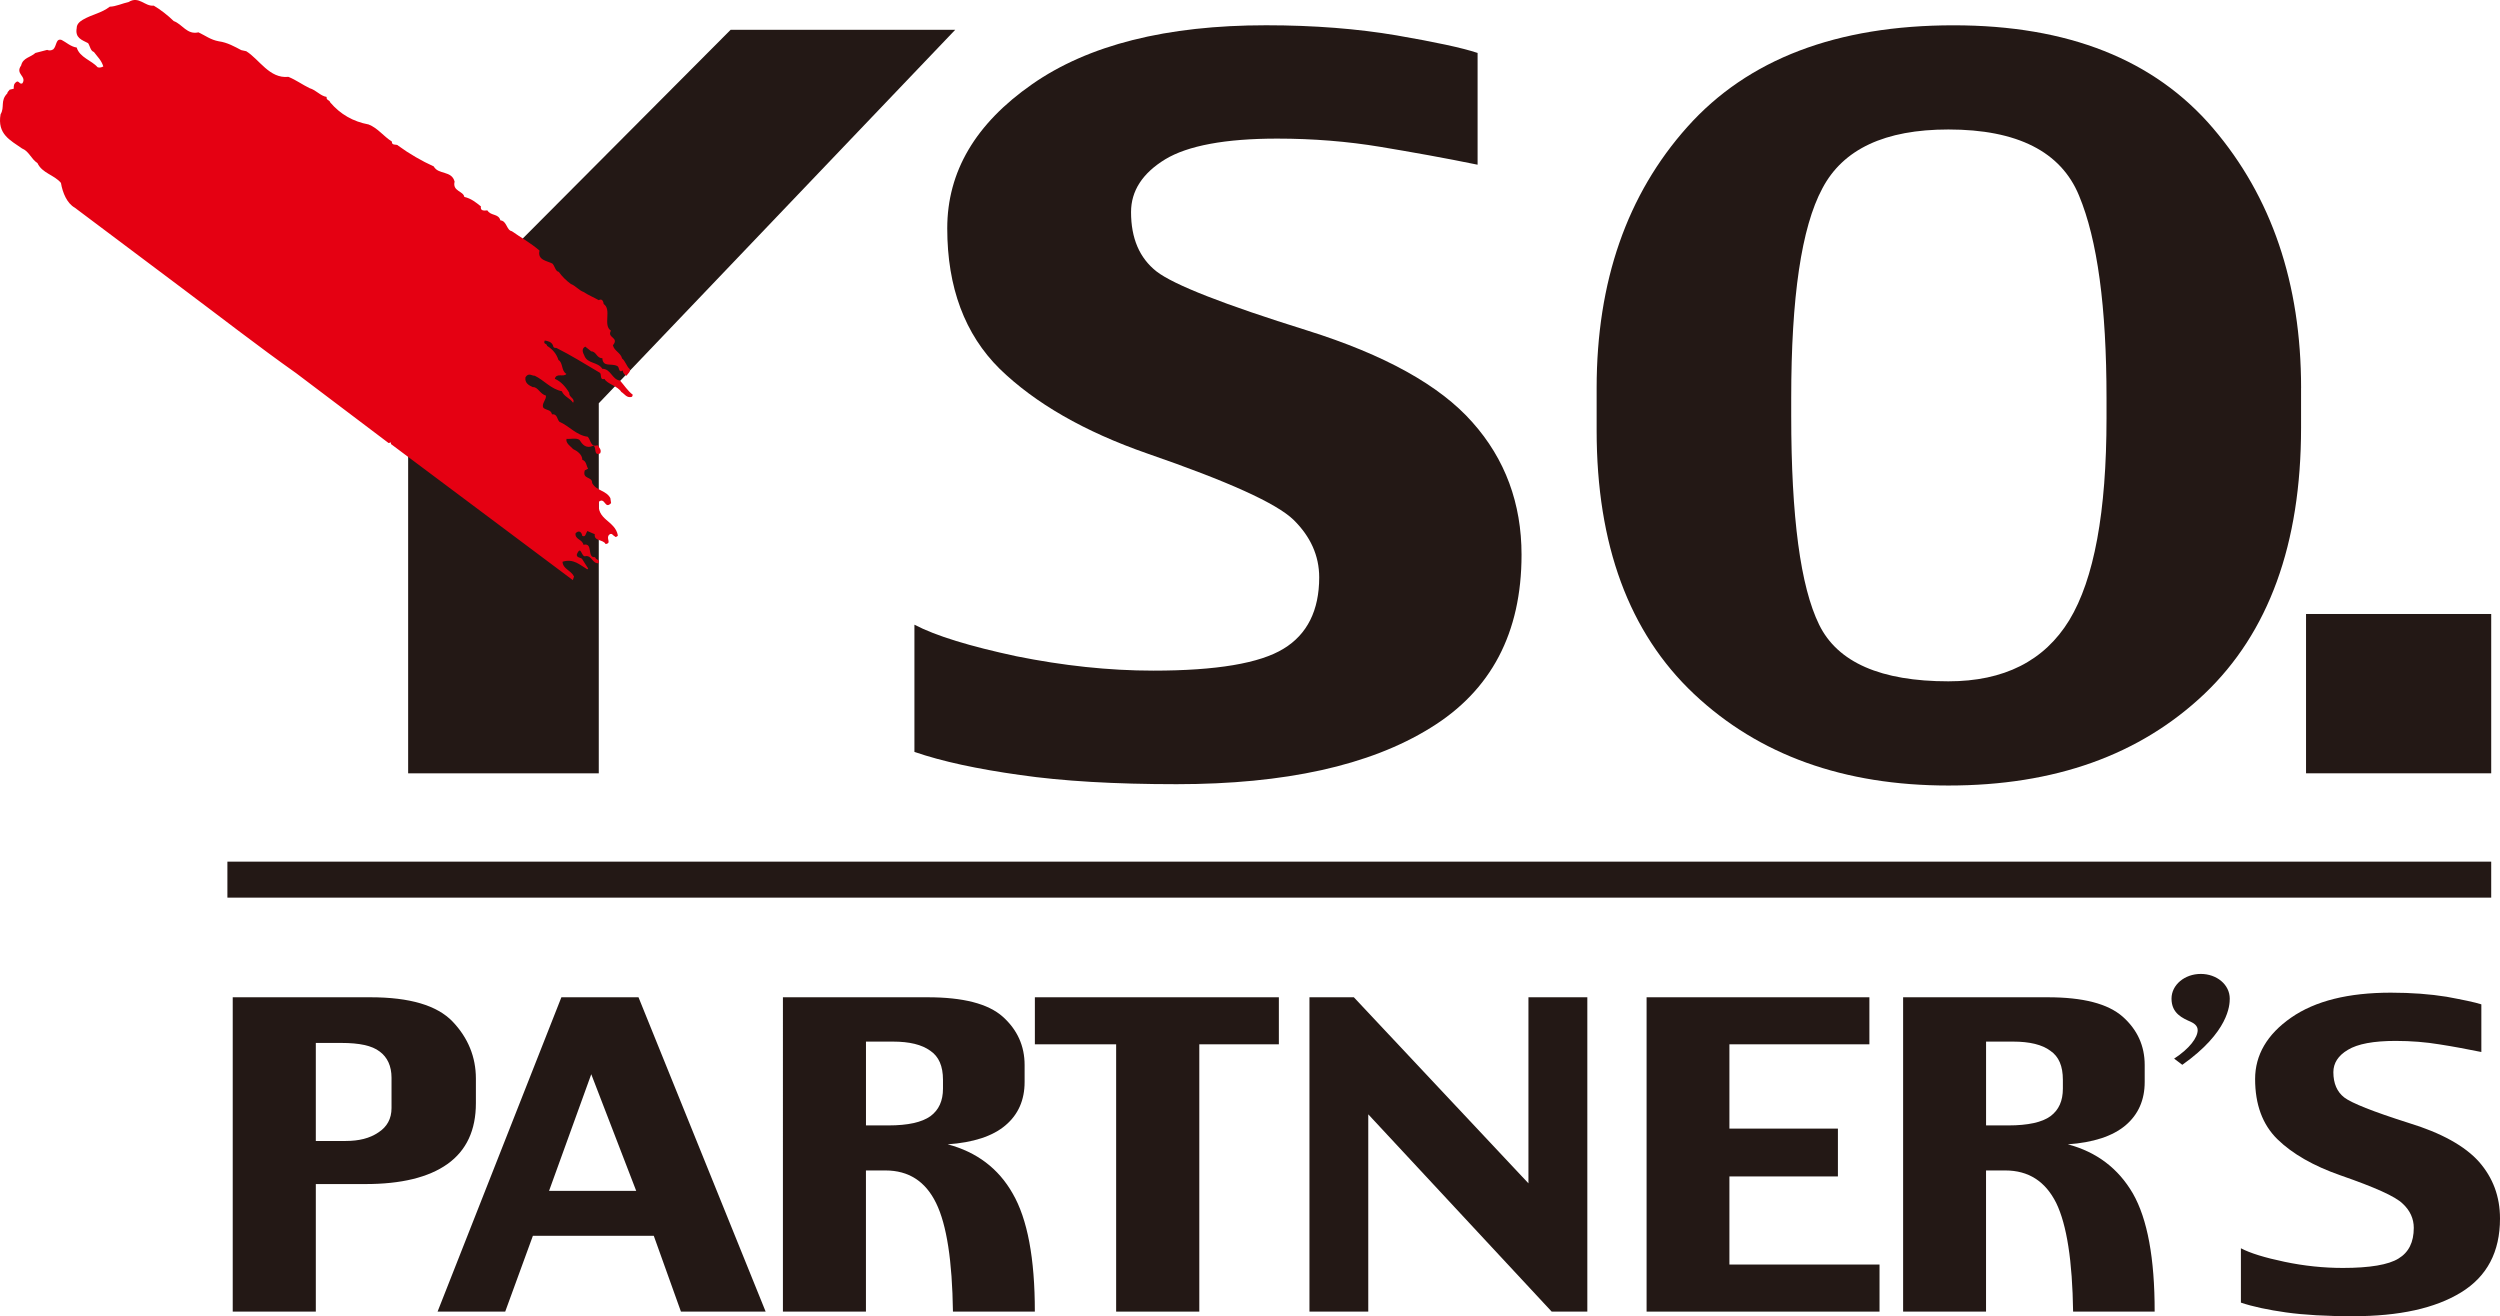
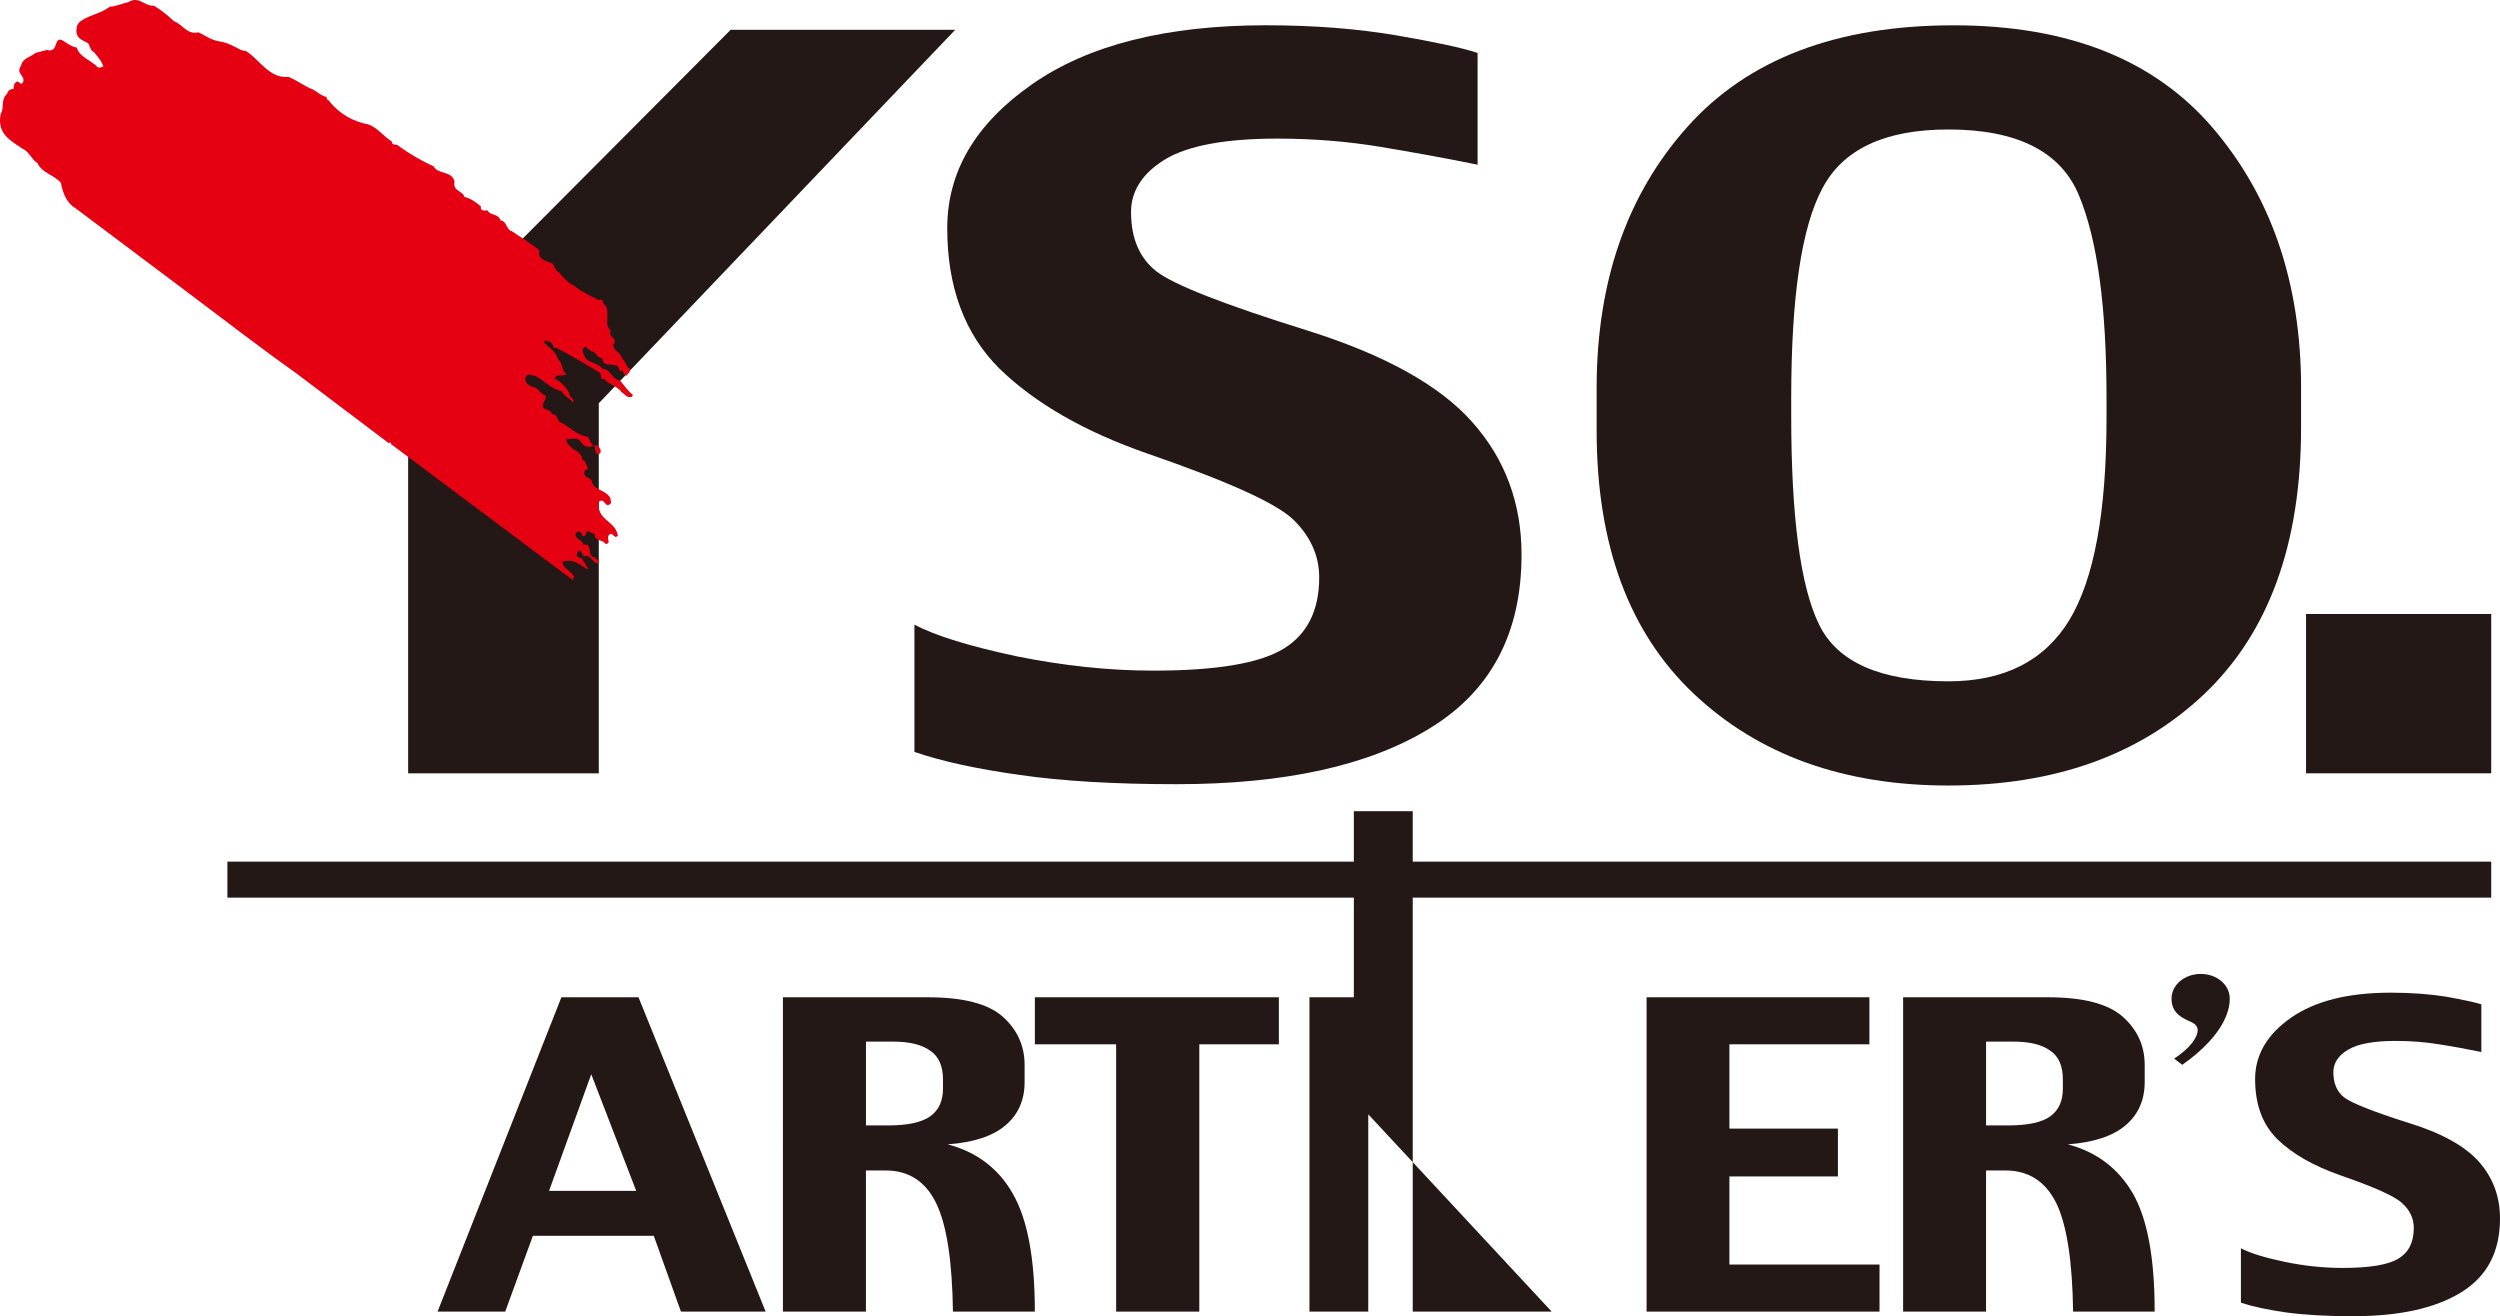
<svg xmlns="http://www.w3.org/2000/svg" version="1.1" id="レイヤー_1" x="0px" y="0px" width="72.811px" height="38.335px" viewBox="0 0 72.811 38.335" enable-background="new 0 0 72.811 38.335" xml:space="preserve">
  <g>
    <path fill="#231815" d="M21.279,0.868h6.541L17.439,11.745v10.777h-5.552V10.298L21.279,0.868z" />
    <path fill="#231815" d="M44.314,16.157c0,2.274-0.885,3.96-2.658,5.045c-1.765,1.094-4.236,1.637-7.387,1.637   c-1.806,0-3.321-0.089-4.564-0.268c-1.244-0.175-2.263-0.393-3.073-0.672v-3.705c0.632,0.33,1.618,0.629,2.974,0.92   c1.346,0.271,2.676,0.418,3.983,0.418c1.837,0,3.102-0.213,3.795-0.639c0.689-0.418,1.037-1.117,1.037-2.077   c0-0.638-0.258-1.193-0.742-1.671c-0.502-0.49-1.915-1.124-4.252-1.932c-1.857-0.645-3.287-1.475-4.312-2.471   C28.1,9.738,27.588,8.37,27.588,6.65c0-1.653,0.824-3.048,2.469-4.195c1.642-1.148,3.918-1.719,6.816-1.719   c1.403,0,2.674,0.103,3.799,0.294c1.119,0.194,1.906,0.36,2.362,0.512v3.255c-0.953-0.196-1.903-0.365-2.839-0.521   c-0.942-0.156-1.941-0.239-3-0.239c-1.51,0-2.602,0.206-3.259,0.603c-0.664,0.406-0.995,0.92-0.995,1.537   c0,0.762,0.243,1.336,0.743,1.73c0.5,0.387,1.954,0.958,4.387,1.718c2.243,0.704,3.858,1.592,4.812,2.674   C43.839,13.371,44.314,14.665,44.314,16.157z" />
    <path fill="#231815" d="M60.267,18.062c-0.727,1.189-1.905,1.781-3.521,1.781c-1.965,0-3.228-0.549-3.766-1.652   c-0.542-1.105-0.812-3.129-0.812-6.082v-0.514c0-2.938,0.297-4.97,0.906-6.106c0.602-1.146,1.821-1.718,3.672-1.718   c2.008,0,3.278,0.646,3.804,1.924c0.536,1.283,0.801,3.246,0.801,5.9v0.584C61.351,14.91,60.99,16.868,60.267,18.062z    M67.018,11.302c0-3.053-0.861-5.57-2.565-7.568c-1.708-2.001-4.226-2.997-7.557-2.997c-3.401,0-5.989,0.984-7.751,2.957   c-1.759,1.967-2.644,4.505-2.644,7.608v1.236c0,3.332,0.944,5.889,2.834,7.672c1.894,1.784,4.367,2.668,7.411,2.668   c3.093,0,5.573-0.884,7.455-2.668c1.873-1.783,2.816-4.365,2.816-7.752V11.302z" />
    <path fill="#231815" d="M72.555,22.522h-5.393v-4.64h5.393V22.522z" />
-     <path fill="#231815" d="M11.018,32.983c-0.25,0.17-0.566,0.247-0.948,0.247H9.198v-2.855h0.747c0.521,0,0.889,0.077,1.113,0.25   c0.225,0.165,0.345,0.425,0.345,0.764v0.882C11.403,32.582,11.274,32.819,11.018,32.983z M13.86,31.414   c0-0.627-0.226-1.186-0.676-1.659c-0.454-0.475-1.25-0.71-2.398-0.71H6.778V38.2h2.42v-3.715h1.448   c1.033,0,1.835-0.191,2.388-0.585c0.551-0.394,0.826-0.983,0.826-1.77V31.414z" />
    <path fill="#231815" d="M15.991,34.683l1.229-3.397l1.309,3.397H15.991z M18.596,29.045H16.35L12.744,38.2h1.97l0.806-2.208h3.521   l0.791,2.208h2.467L18.596,29.045z" />
    <path fill="#231815" d="M27.098,32.509c-0.252,0.177-0.648,0.268-1.223,0.268h-0.654v-2.441h0.785c0.481,0,0.84,0.086,1.092,0.269   c0.245,0.167,0.366,0.446,0.366,0.844v0.256C27.464,32.063,27.343,32.327,27.098,32.509z M29.494,34.761   c-0.414-0.731-1.05-1.211-1.894-1.433c0.744-0.052,1.309-0.235,1.682-0.552c0.376-0.317,0.559-0.74,0.559-1.264v-0.495   c0-0.554-0.211-1.026-0.637-1.407c-0.427-0.38-1.158-0.565-2.186-0.565h-4.216V38.2h2.418v-4.111h0.571   c0.67,0,1.163,0.315,1.472,0.949c0.311,0.635,0.47,1.688,0.491,3.162h2.385C30.14,36.646,29.924,35.502,29.494,34.761z" />
    <path fill="#231815" d="M37.246,30.415h-2.317V38.2h-2.422v-7.785H30.14v-1.37h7.106V30.415z" />
-     <path fill="#231815" d="M46.23,38.2h-1.038l-5.342-5.746V38.2h-1.713v-9.155h1.293l5.085,5.419v-5.419h1.715V38.2z" />
+     <path fill="#231815" d="M46.23,38.2h-1.038l-5.342-5.746V38.2h-1.713v-9.155h1.293v-5.419h1.715V38.2z" />
    <path fill="#231815" d="M54.74,38.2h-6.784v-9.155h6.489v1.37h-4.077v2.455h3.16v1.393h-3.16v2.566h4.372V38.2z" />
    <path fill="#231815" d="M59.718,32.509c-0.242,0.177-0.654,0.268-1.224,0.268h-0.651v-2.441h0.788c0.476,0,0.845,0.086,1.087,0.269   c0.245,0.167,0.362,0.446,0.362,0.844v0.256C60.08,32.063,59.963,32.327,59.718,32.509z M62.12,34.761   c-0.425-0.731-1.055-1.211-1.896-1.433c0.74-0.052,1.302-0.235,1.68-0.552c0.374-0.317,0.559-0.74,0.559-1.264v-0.495   c0-0.554-0.211-1.026-0.641-1.407c-0.433-0.38-1.155-0.565-2.183-0.565h-4.212V38.2h2.415v-4.111h0.564   c0.671,0,1.165,0.315,1.481,0.949c0.308,0.635,0.47,1.688,0.491,3.162h2.375C62.755,36.646,62.543,35.502,62.12,34.761z" />
    <path fill="#231815" d="M72.811,35.489c0,0.971-0.376,1.686-1.133,2.151c-0.756,0.464-1.802,0.694-3.153,0.694   c-0.768,0-1.422-0.037-1.948-0.111c-0.524-0.074-0.966-0.168-1.312-0.285v-1.583c0.269,0.142,0.692,0.273,1.27,0.394   c0.575,0.121,1.143,0.179,1.702,0.179c0.781,0,1.327-0.093,1.617-0.273c0.3-0.181,0.446-0.477,0.446-0.895   c0-0.263-0.107-0.505-0.321-0.702c-0.212-0.212-0.814-0.479-1.812-0.826c-0.79-0.275-1.406-0.63-1.839-1.053   c-0.436-0.428-0.649-1.015-0.649-1.753c0-0.698,0.348-1.3,1.046-1.786c0.706-0.492,1.677-0.729,2.908-0.729   c0.599,0,1.146,0.042,1.622,0.119c0.479,0.089,0.816,0.158,1.013,0.221v1.388c-0.409-0.082-0.812-0.159-1.218-0.222   c-0.399-0.066-0.825-0.101-1.278-0.101c-0.646,0-1.106,0.087-1.39,0.259c-0.286,0.169-0.424,0.39-0.424,0.652   c0,0.328,0.108,0.573,0.317,0.736c0.213,0.163,0.838,0.412,1.864,0.738c0.969,0.295,1.652,0.678,2.061,1.136   C72.605,34.3,72.811,34.846,72.811,35.489z" />
    <path fill="#231815" d="M63.558,31.012c1.353-0.956,1.382-1.737,1.382-1.927c0-0.409-0.379-0.72-0.844-0.72   c-0.47,0-0.852,0.319-0.852,0.72c0,0.433,0.325,0.57,0.561,0.674c0.072,0.035,0.201,0.101,0.201,0.244   c0,0.216-0.239,0.539-0.686,0.829L63.558,31.012z" />
    <rect x="6.623" y="25.095" fill="#231815" width="65.932" height="1.048" />
    <path fill="#E50012" d="M1.373,1.453C1.417,1.471,1.481,1.481,1.55,1.438c0.105-0.095,0.071-0.332,0.246-0.274   c0.126,0.063,0.269,0.199,0.438,0.22c0.087,0.292,0.437,0.375,0.607,0.573c0.049,0.02,0.113,0.01,0.168-0.022   C2.952,1.751,2.842,1.66,2.736,1.515c-0.103-0.035-0.113-0.172-0.17-0.258C2.383,1.161,2.182,1.108,2.234,0.817   c0-0.114,0.087-0.188,0.18-0.243c0.276-0.16,0.535-0.188,0.785-0.38c0.163,0,0.38-0.1,0.547-0.135   c0.301-0.189,0.47,0.135,0.731,0.105C4.669,0.275,4.893,0.45,5.06,0.614C5.311,0.703,5.446,1.02,5.78,0.942   c0.199,0.093,0.356,0.219,0.593,0.261C6.623,1.237,6.837,1.36,7.027,1.46l0.145,0.032C7.553,1.727,7.847,2.297,8.4,2.238   c0.234,0.097,0.392,0.22,0.615,0.329c0.202,0.061,0.309,0.224,0.498,0.256c-0.016,0.103,0.082,0.08,0.105,0.16   c0.294,0.345,0.666,0.558,1.117,0.642c0.268,0.105,0.429,0.339,0.678,0.498c-0.006,0.136,0.14,0.056,0.19,0.124   c0.309,0.227,0.685,0.445,1.03,0.6c0.131,0.248,0.523,0.113,0.607,0.443c-0.068,0.284,0.253,0.27,0.283,0.445   c0.202,0.048,0.335,0.158,0.483,0.276c-0.024,0.14,0.097,0.124,0.188,0.116c0.107,0.171,0.321,0.084,0.38,0.291   c0.191,0.016,0.174,0.287,0.334,0.316c0.253,0.179,0.553,0.345,0.805,0.564c-0.068,0.283,0.228,0.299,0.375,0.379   c0.068,0.062,0.087,0.229,0.185,0.24c0.103,0.142,0.216,0.252,0.353,0.354c0.135,0.049,0.24,0.189,0.371,0.233   c0.132,0.089,0.314,0.165,0.441,0.238c0.103-0.058,0.136,0.044,0.144,0.112c0.241,0.162-0.029,0.621,0.211,0.777   c-0.126,0.216,0.253,0.188,0.058,0.425c0.04,0.171,0.221,0.208,0.268,0.386c0.09,0.068,0.134,0.229,0.206,0.291   c0.046,0.032,0.013,0.109-0.03,0.148l-0.053,0.064c-0.043-0.023-0.103-0.079-0.103-0.154c-0.137,0.084-0.088-0.105-0.165-0.132   c-0.173-0.089-0.414,0.048-0.432-0.229c-0.162,0.012-0.174-0.197-0.323-0.197l-0.174-0.138c-0.125,0.064-0.063,0.19-0.029,0.256   c0.087,0.251,0.396,0.181,0.526,0.39c0.252,0,0.281,0.316,0.515,0.342c0.117,0.131,0.219,0.295,0.373,0.415l-0.023,0.058   c-0.154,0.049-0.218-0.086-0.312-0.141c-0.108-0.176-0.412-0.231-0.49-0.379c-0.158,0.047-0.063-0.154-0.149-0.188   c-0.41-0.242-0.834-0.507-1.248-0.713c-0.088-0.01-0.08,0-0.108-0.086c-0.044-0.095-0.146-0.117-0.234-0.132   c-0.055,0.117,0.059,0.073,0.068,0.156c0.163,0.101,0.274,0.233,0.33,0.412c0.137,0.075,0.079,0.322,0.232,0.404   c-0.082,0.108-0.288-0.042-0.338,0.144c0.174,0.069,0.324,0.242,0.422,0.411c-0.017,0.129,0.179,0.156,0.111,0.286   c-0.089-0.136-0.263-0.176-0.329-0.336c-0.319-0.064-0.515-0.32-0.788-0.451c-0.086,0.006-0.176-0.102-0.27,0.043   c-0.029,0.168,0.1,0.239,0.215,0.289c0.142-0.016,0.215,0.209,0.377,0.243c0.031,0.116-0.147,0.251-0.065,0.365   c0.097,0.073,0.215,0.046,0.245,0.185c0.155-0.025,0.145,0.148,0.219,0.218c0.285,0.12,0.484,0.39,0.822,0.434   c0.088,0.089,0.082,0.319,0.283,0.246c0.047,0.063,0.131,0.14,0.077,0.239c-0.2,0.078-0.095-0.176-0.193-0.225   c-0.227,0.102-0.327-0.043-0.409-0.17c-0.096-0.066-0.271-0.016-0.376-0.029c-0.034,0.123,0.126,0.224,0.192,0.298   c0.111,0.051,0.265,0.153,0.269,0.313c0.12,0.04,0.112,0.167,0.167,0.258l-0.096,0.05c-0.081,0.271,0.222,0.166,0.214,0.368   c0.122,0.23,0.413,0.213,0.531,0.44l0.021,0.144c-0.183,0.197-0.171-0.177-0.352-0.043c-0.091,0.541,0.473,0.545,0.55,0.987   c-0.02,0.037-0.084,0.061-0.09,0.023c-0.054-0.012-0.081-0.118-0.165-0.044c-0.103,0.108,0.084,0.243-0.103,0.27   c-0.068-0.14-0.347-0.078-0.315-0.286l-0.215-0.093c-0.053,0.074-0.05,0.19-0.151,0.139c-0.006-0.076-0.078-0.193-0.194-0.074   c-0.023,0.184,0.194,0.168,0.231,0.336c0.294-0.074,0.09,0.393,0.338,0.359c0.021,0.089,0.149,0.059,0.099,0.178   c-0.177,0.013-0.189-0.219-0.364-0.209c-0.145,0.064-0.132-0.35-0.266-0.053c-0.021,0.117,0.14,0.084,0.163,0.154l0.167,0.262   l-0.026,0.023c-0.216-0.126-0.398-0.322-0.721-0.221c0.011,0.215,0.24,0.242,0.335,0.431l-0.036,0.104l-5.299-3.965l0.006-0.045   l-0.072,0.018l-2.693-2.035C7.535,10.098,6.359,9.183,5.271,8.37L2.177,6.048C1.956,5.924,1.824,5.623,1.775,5.327   C1.58,5.092,1.227,5.046,1.091,4.75C0.906,4.63,0.847,4.406,0.64,4.323C0.301,4.084-0.086,3.909,0.017,3.328   C0.143,3.122,0.001,2.932,0.213,2.72c0-0.047,0.048-0.069,0.068-0.108L0.4,2.584c0-0.077-0.008-0.149,0.096-0.21   c0.068-0.006,0.082,0.094,0.158,0.051c0.132-0.211-0.221-0.263-0.038-0.518c0.05-0.227,0.278-0.236,0.415-0.365L1.373,1.453z" />
  </g>
</svg>